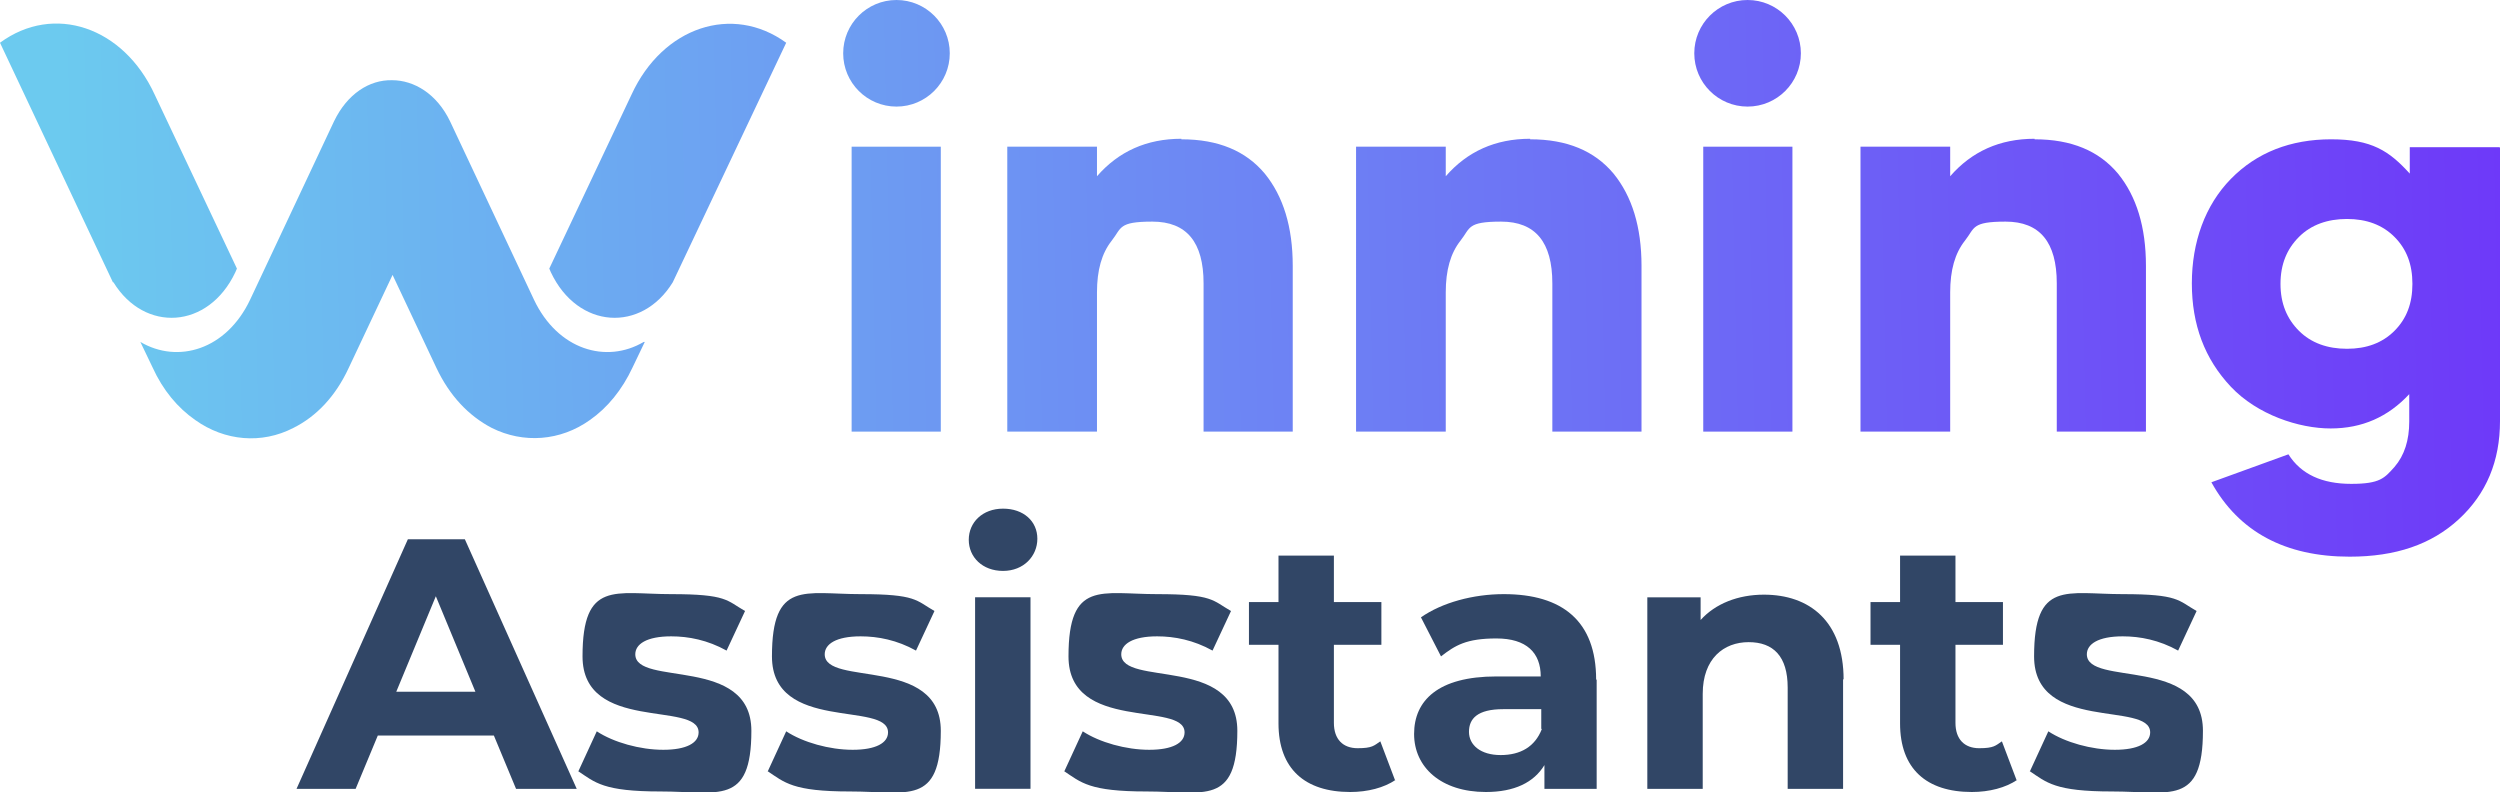
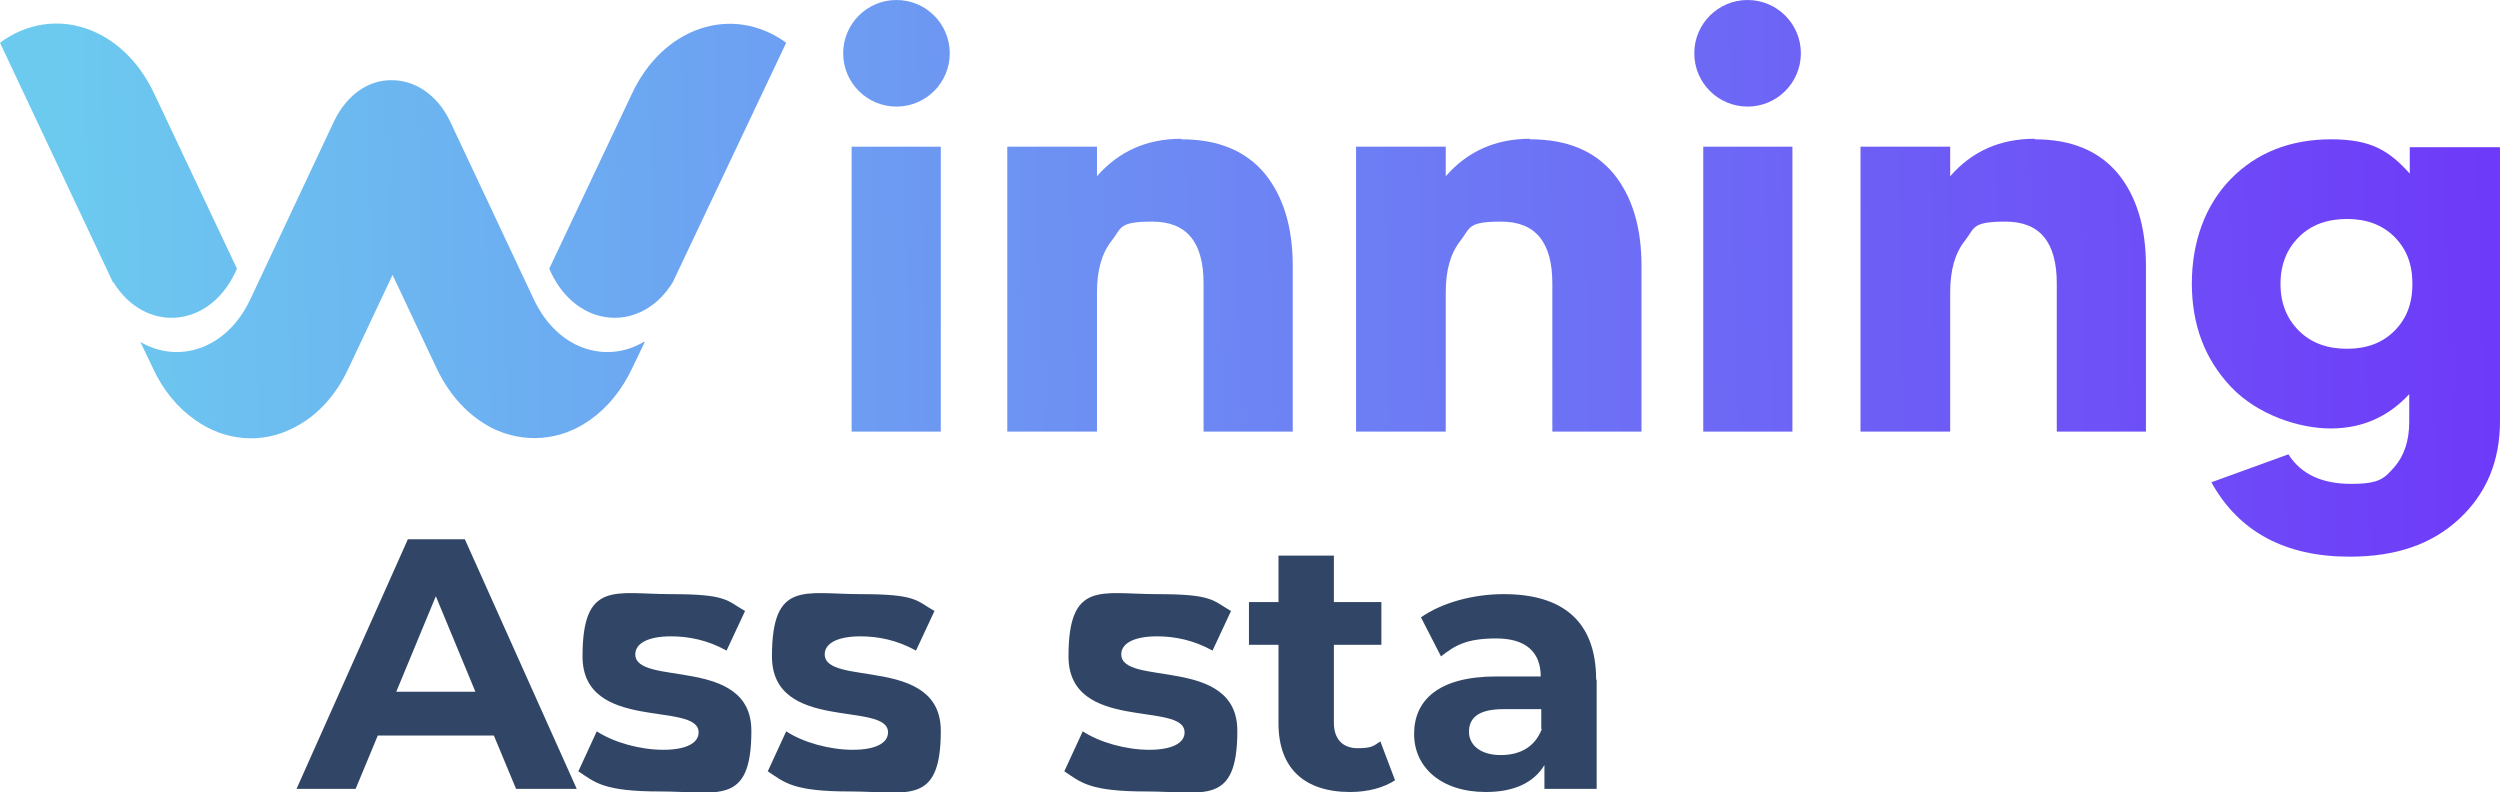
<svg xmlns="http://www.w3.org/2000/svg" id="Layer_1" version="1.1" viewBox="0 0 473.8 150.1">
  <defs>
    <style>
      .st0 {
        fill: url(#linear-gradient2);
      }

      .st1 {
        fill: url(#linear-gradient1);
      }

      .st2 {
        fill: url(#linear-gradient9);
      }

      .st3 {
        fill: url(#linear-gradient3);
      }

      .st4 {
        fill: url(#linear-gradient6);
      }

      .st5 {
        fill: url(#linear-gradient8);
      }

      .st6 {
        fill: url(#linear-gradient7);
      }

      .st7 {
        fill: url(#linear-gradient5);
      }

      .st8 {
        fill: url(#linear-gradient4);
      }

      .st9 {
        fill: url(#linear-gradient10);
      }

      .st10 {
        fill: url(#linear-gradient);
      }

      .st11 {
        fill: #314666;
      }
    </style>
    <linearGradient id="linear-gradient" x1="19.6" y1="1421.3" x2="490.3" y2="1431.7" gradientTransform="translate(0 1480.1) scale(1 -1)" gradientUnits="userSpaceOnUse">
      <stop offset="0" stop-color="#6ccaef" />
      <stop offset="1" stop-color="#6e34f9" />
    </linearGradient>
    <linearGradient id="linear-gradient1" x1="19.6" y1="1419.9" x2="490.4" y2="1430.2" gradientTransform="translate(0 1480.1) scale(1 -1)" gradientUnits="userSpaceOnUse">
      <stop offset="0" stop-color="#6ccaef" />
      <stop offset="1" stop-color="#6e34f9" />
    </linearGradient>
    <linearGradient id="linear-gradient2" x1="19.7" y1="1417.8" x2="490.4" y2="1428.1" gradientTransform="translate(0 1480.1) scale(1 -1)" gradientUnits="userSpaceOnUse">
      <stop offset="0" stop-color="#6ccaef" />
      <stop offset="1" stop-color="#6e34f9" />
    </linearGradient>
    <linearGradient id="linear-gradient3" x1="20" y1="1404.9" x2="490.7" y2="1415.2" gradientTransform="translate(0 1480.1) scale(1 -1)" gradientUnits="userSpaceOnUse">
      <stop offset="0" stop-color="#6ccaef" />
      <stop offset="1" stop-color="#6e34f9" />
    </linearGradient>
    <linearGradient id="linear-gradient4" x1="19.7" y1="1418.5" x2="490.4" y2="1428.9" gradientTransform="translate(0 1480.1) scale(1 -1)" gradientUnits="userSpaceOnUse">
      <stop offset="0" stop-color="#6ccaef" />
      <stop offset="1" stop-color="#6e34f9" />
    </linearGradient>
    <linearGradient id="linear-gradient5" x1="18.7" y1="1463.1" x2="489.4" y2="1473.5" gradientTransform="translate(0 1480.1) scale(1 -1)" gradientUnits="userSpaceOnUse">
      <stop offset="0" stop-color="#6ccaef" />
      <stop offset="1" stop-color="#6e34f9" />
    </linearGradient>
    <linearGradient id="linear-gradient6" x1="19.6" y1="1422.1" x2="490.3" y2="1432.4" gradientTransform="translate(0 1480.1) scale(1 -1)" gradientUnits="userSpaceOnUse">
      <stop offset="0" stop-color="#6ccaef" />
      <stop offset="1" stop-color="#6e34f9" />
    </linearGradient>
    <linearGradient id="linear-gradient7" x1="18.6" y1="1466.7" x2="489.4" y2="1477" gradientTransform="translate(0 1480.1) scale(1 -1)" gradientUnits="userSpaceOnUse">
      <stop offset="0" stop-color="#6ccaef" />
      <stop offset="1" stop-color="#6e34f9" />
    </linearGradient>
    <linearGradient id="linear-gradient8" x1="11.8" y1="1447.6" x2="482.5" y2="1457.9" gradientTransform="translate(0 1480.1) scale(1 -1)" gradientUnits="userSpaceOnUse">
      <stop offset="0" stop-color="#6ccaef" />
      <stop offset="1" stop-color="#6e34f9" />
    </linearGradient>
    <linearGradient id="linear-gradient9" x1="11.9" y1="1445.3" x2="482.6" y2="1455.6" gradientTransform="translate(0 1480.1) scale(1 -1)" gradientUnits="userSpaceOnUse">
      <stop offset="0" stop-color="#6ccaef" />
      <stop offset="1" stop-color="#6e34f9" />
    </linearGradient>
    <linearGradient id="linear-gradient10" x1="12.2" y1="1429.3" x2="482.9" y2="1439.7" gradientTransform="translate(0 1480.1) scale(1 -1)" gradientUnits="userSpaceOnUse">
      <stop offset="0" stop-color="#6ccaef" />
      <stop offset="1" stop-color="#6e34f9" />
    </linearGradient>
  </defs>
  <g>
    <g>
      <path class="st10" d="M223.9,26.4c7,0,12.2,2.2,15.8,6.5,3.5,4.3,5.3,10.1,5.3,17.5v31.4h-16.9v-28.1c0-7.8-3.2-11.7-9.7-11.7s-5.8,1.2-7.7,3.6c-1.9,2.4-2.8,5.6-2.8,9.8v26.4h-17V27.8h17v5.6c4.1-4.7,9.4-7.1,16-7.1h0Z" />
      <path class="st1" d="M290,26.4c7,0,12.2,2.2,15.8,6.5,3.5,4.3,5.3,10.1,5.3,17.5v31.4h-16.9v-28.1c0-7.8-3.2-11.7-9.7-11.7s-5.8,1.2-7.7,3.6c-1.9,2.4-2.8,5.6-2.8,9.8v26.4h-17V27.8h17v5.6c4.1-4.7,9.4-7.1,16-7.1h0Z" />
      <path class="st0" d="M385.6,26.4c7,0,12.2,2.2,15.8,6.5,3.5,4.3,5.3,10.1,5.3,17.5v31.4h-16.9v-28.1c0-7.8-3.2-11.7-9.7-11.7s-5.8,1.2-7.7,3.6c-1.9,2.4-2.8,5.6-2.8,9.8v26.4h-17V27.8h17v5.6c4.1-4.7,9.4-7.1,16-7.1h0Z" />
      <path class="st3" d="M473.8,27.9v51.9c0,7.6-2.6,13.8-7.8,18.6-5.2,4.8-12,7.1-20.7,7.1-12.2,0-21-4.7-26.2-14.1l14.6-5.3c2.4,3.8,6.4,5.6,11.9,5.6s6.3-1.1,8.2-3.2c1.9-2.2,2.8-5.1,2.8-8.6v-5.2c-4,4.3-8.9,6.5-14.9,6.5s-13.9-2.6-18.9-7.9c-5-5.3-7.4-11.8-7.4-19.6s2.5-14.8,7.4-19.8,11.3-7.5,19-7.5,11,2.2,14.9,6.5v-5h17c0,.1,0,.1,0,.1ZM444.8,66.1c3.7,0,6.7-1.1,9-3.4s3.4-5.2,3.4-8.9-1.1-6.6-3.4-8.9c-2.3-2.3-5.3-3.4-9-3.4s-6.8,1.1-9.1,3.4-3.5,5.2-3.5,8.9,1.2,6.6,3.5,8.9c2.3,2.3,5.4,3.4,9.1,3.4h0Z" />
      <g>
        <path class="st8" d="M322.8,27.8v54h16.9V27.8h-16.9Z" />
        <circle class="st7" cx="331.2" cy="10.1" r="10.1" />
      </g>
    </g>
    <g>
      <path class="st4" d="M161.4,27.8v54h16.9V27.8h-16.9Z" />
      <circle class="st6" cx="169.9" cy="10.1" r="10.1" />
    </g>
    <path class="st5" d="M21.4,53.5L0,8.1C10.2.6,23.4,5.1,29.3,17.9l15.6,33-.3.7c-5.1,10.8-17.2,11.5-23.1,1.9Z" />
    <g>
      <path class="st2" d="M127.5,53.5l21.5-45.4c-10.2-7.4-23.4-3-29.3,9.8l-15.6,33,.3.7c5.1,10.8,17.2,11.5,23.1,1.9h0Z" />
      <path class="st9" d="M122.2,64.8l-2.3,4.8c-2,4.3-4.8,7.7-8.1,10-5.6,4-12.6,4.5-18.6,1.5-4.4-2.3-8-6.1-10.5-11.4l-8.3-17.6-8.3,17.6c-2.5,5.4-6.1,9.2-10.5,11.4-6,3.1-13,2.5-18.6-1.5-3.3-2.3-6.1-5.6-8.1-10l-2.3-4.8c7.1,4.2,16.3,1.5,20.8-8l15.9-33.8c2.5-5.2,6.7-7.9,11-7.8,4.2,0,8.5,2.6,11,7.8l15.9,33.8c4.5,9.5,13.7,12.2,20.8,8h0Z" />
    </g>
  </g>
  <g>
    <path class="st11" d="M93.6,139.4h-22l-4.2,10.1h-11.2l21.1-47.3h10.8l21.2,47.3h-11.5l-4.2-10.1h0ZM90.1,131.1l-7.5-18.1-7.5,18.1h15Z" />
    <path class="st11" d="M109.6,146.2l3.5-7.6c3.2,2.1,8.2,3.5,12.6,3.5s6.7-1.3,6.7-3.3c0-6-22,.1-22-14.4s6.2-11.8,16.8-11.8,10.5,1.2,14,3.2l-3.5,7.5c-3.6-2-7.2-2.7-10.5-2.7-4.7,0-6.8,1.5-6.8,3.4,0,6.2,22,.2,22,14.5s-6.3,11.5-17.2,11.5-12.4-1.7-15.7-3.9h0Z" />
    <path class="st11" d="M145.5,146.2l3.5-7.6c3.2,2.1,8.2,3.5,12.6,3.5s6.7-1.3,6.7-3.3c0-6-22,.1-22-14.4s6.2-11.8,16.8-11.8,10.5,1.2,14,3.2l-3.5,7.5c-3.6-2-7.2-2.7-10.5-2.7-4.7,0-6.8,1.5-6.8,3.4,0,6.2,22,.2,22,14.5s-6.3,11.5-17.2,11.5-12.4-1.7-15.7-3.9h0Z" />
-     <path class="st11" d="M183.6,102.3c0-3.3,2.6-5.9,6.5-5.9s6.5,2.4,6.5,5.7-2.6,6.1-6.5,6.1-6.5-2.6-6.5-5.9ZM184.8,113.2h10.5v36.3h-10.5v-36.3Z" />
    <path class="st11" d="M201.7,146.2l3.5-7.6c3.2,2.1,8.2,3.5,12.6,3.5s6.7-1.3,6.7-3.3c0-6-22,.1-22-14.4s6.2-11.8,16.8-11.8,10.5,1.2,14,3.2l-3.5,7.5c-3.6-2-7.2-2.7-10.5-2.7-4.7,0-6.8,1.5-6.8,3.4,0,6.2,22,.2,22,14.5s-6.3,11.5-17.2,11.5-12.4-1.7-15.7-3.9h0Z" />
    <path class="st11" d="M264.5,147.8c-2.2,1.5-5.3,2.3-8.6,2.3-8.6,0-13.6-4.4-13.6-13v-14.9h-5.6v-8.1h5.6v-8.8h10.5v8.8h9v8.1h-9v14.8c0,3.1,1.7,4.8,4.5,4.8s3.1-.5,4.3-1.3l2.8,7.4h0Z" />
    <path class="st11" d="M302.6,128.8v20.7h-9.9v-4.5c-2,3.3-5.7,5.1-11.1,5.1-8.5,0-13.6-4.7-13.6-11s4.5-10.9,15.6-10.9h8.4c0-4.5-2.7-7.2-8.4-7.2s-7.8,1.3-10.5,3.4l-3.8-7.4c4-2.8,9.9-4.4,15.7-4.4,11.1,0,17.5,5.1,17.5,16.2h0ZM292.1,138.1v-3.7h-7.2c-4.9,0-6.5,1.8-6.5,4.3s2.2,4.4,6,4.4,6.5-1.6,7.8-4.9h0Z" />
-     <path class="st11" d="M349.3,128.7v20.8h-10.5v-19.2c0-5.9-2.7-8.6-7.4-8.6s-8.7,3.1-8.7,9.8v18h-10.5v-36.3h10.1v4.3c2.8-3.1,7.1-4.8,12-4.8,8.6,0,15.1,5,15.1,16.1h0Z" />
-     <path class="st11" d="M382.3,147.8c-2.2,1.5-5.3,2.3-8.6,2.3-8.6,0-13.6-4.4-13.6-13v-14.9h-5.6v-8.1h5.6v-8.8h10.5v8.8h9v8.1h-9v14.8c0,3.1,1.7,4.8,4.5,4.8s3.1-.5,4.3-1.3l2.8,7.4h0Z" />
-     <path class="st11" d="M384.7,146.2l3.5-7.6c3.2,2.1,8.2,3.5,12.6,3.5s6.7-1.3,6.7-3.3c0-6-22,.1-22-14.4s6.2-11.8,16.8-11.8,10.5,1.2,14,3.2l-3.5,7.5c-3.6-2-7.2-2.7-10.5-2.7-4.7,0-6.8,1.5-6.8,3.4,0,6.2,22,.2,22,14.5s-6.3,11.5-17.2,11.5-12.4-1.7-15.7-3.9h0Z" />
  </g>
</svg>